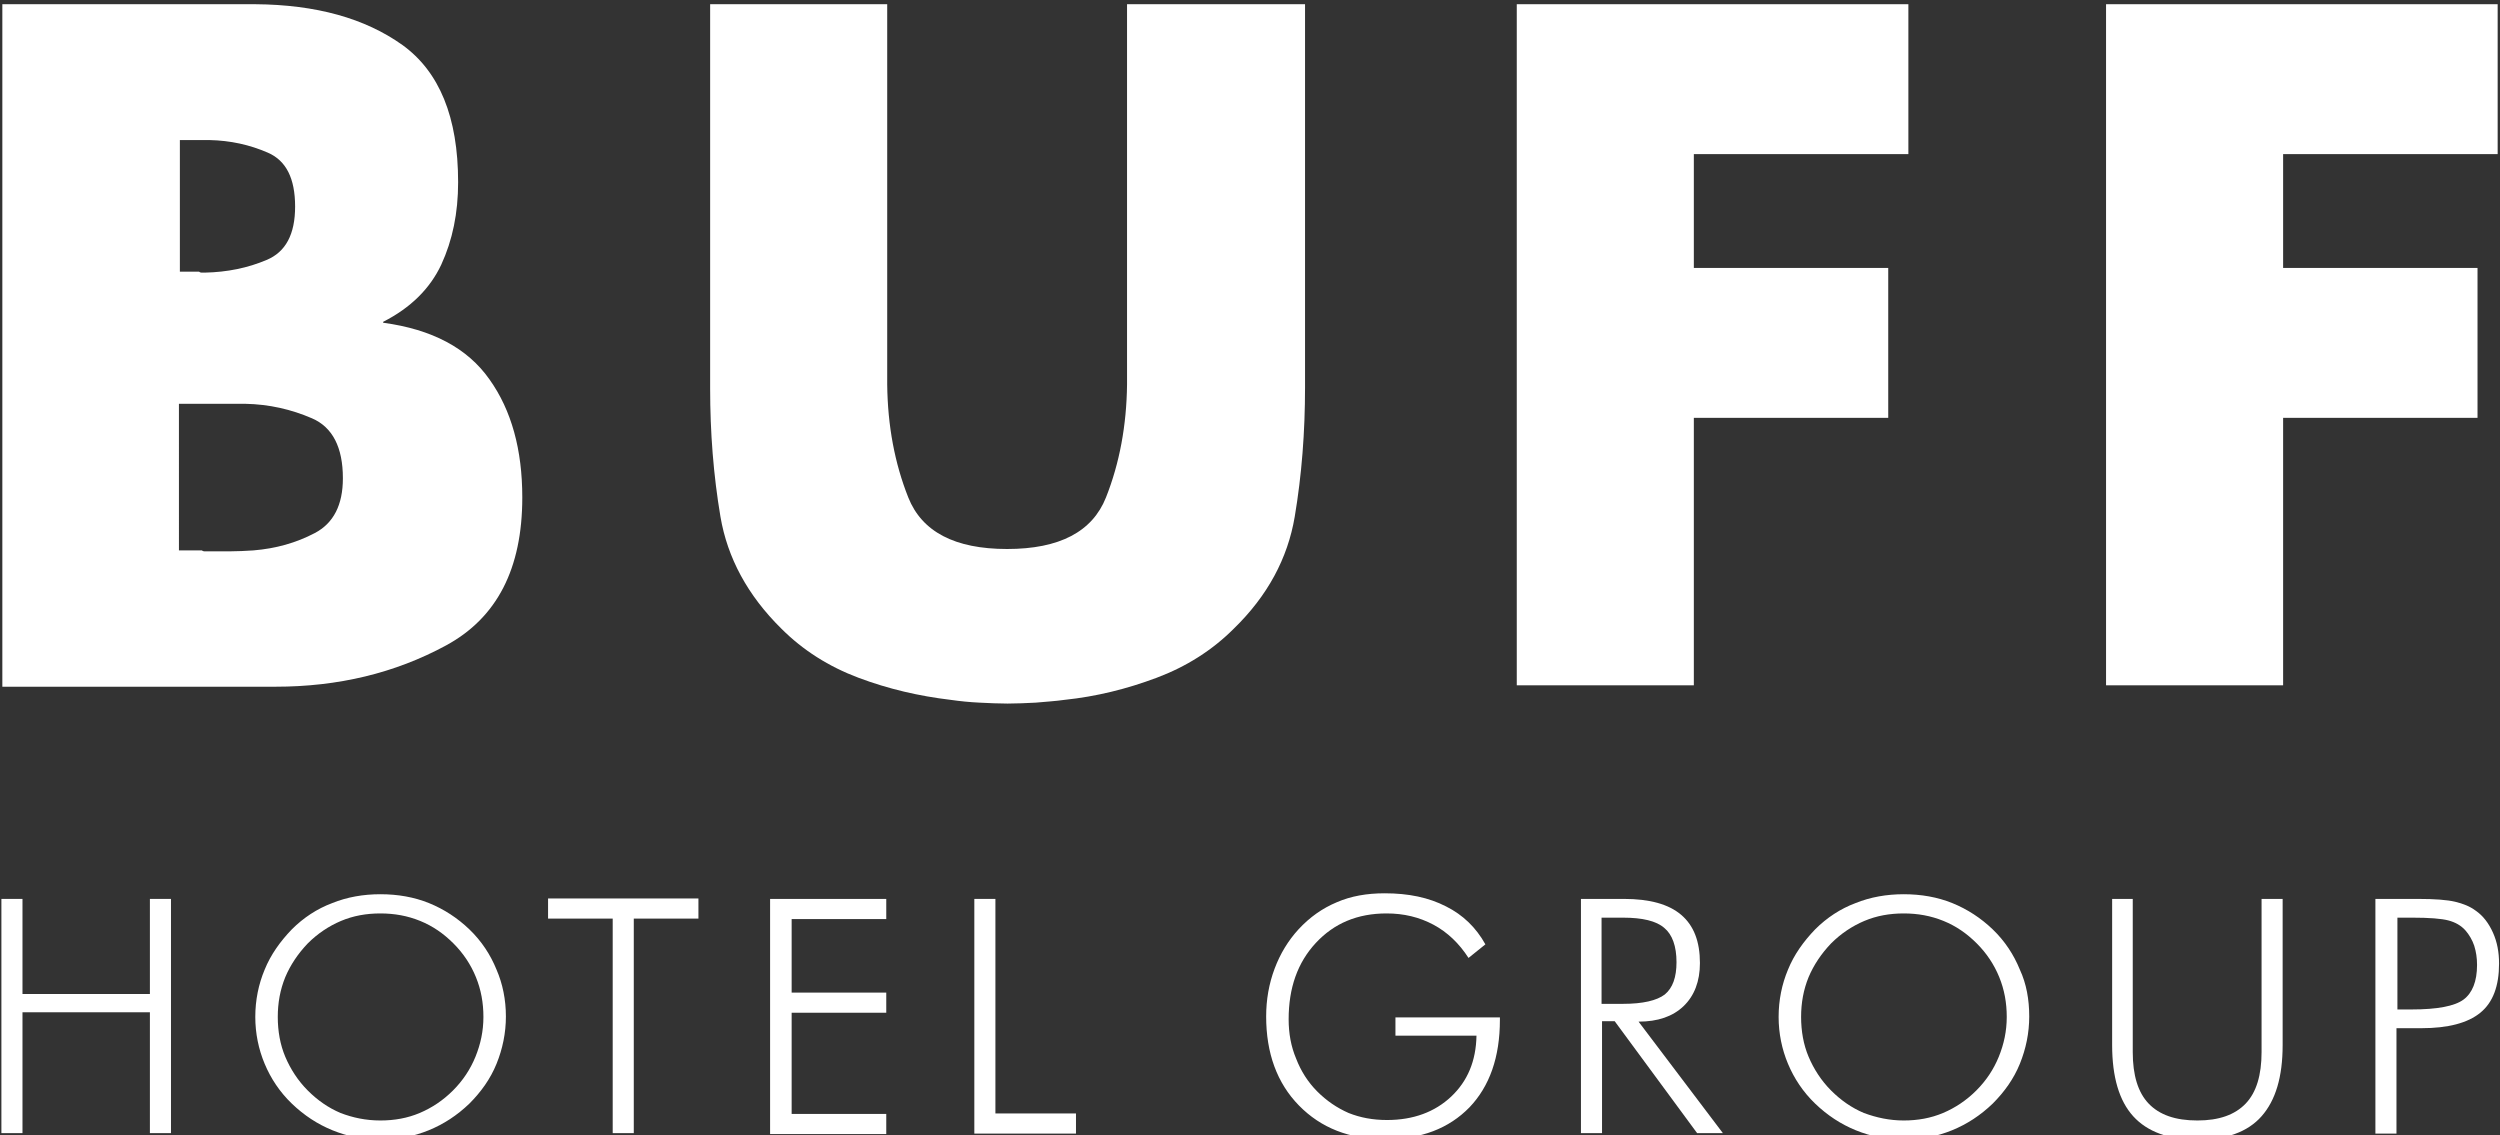
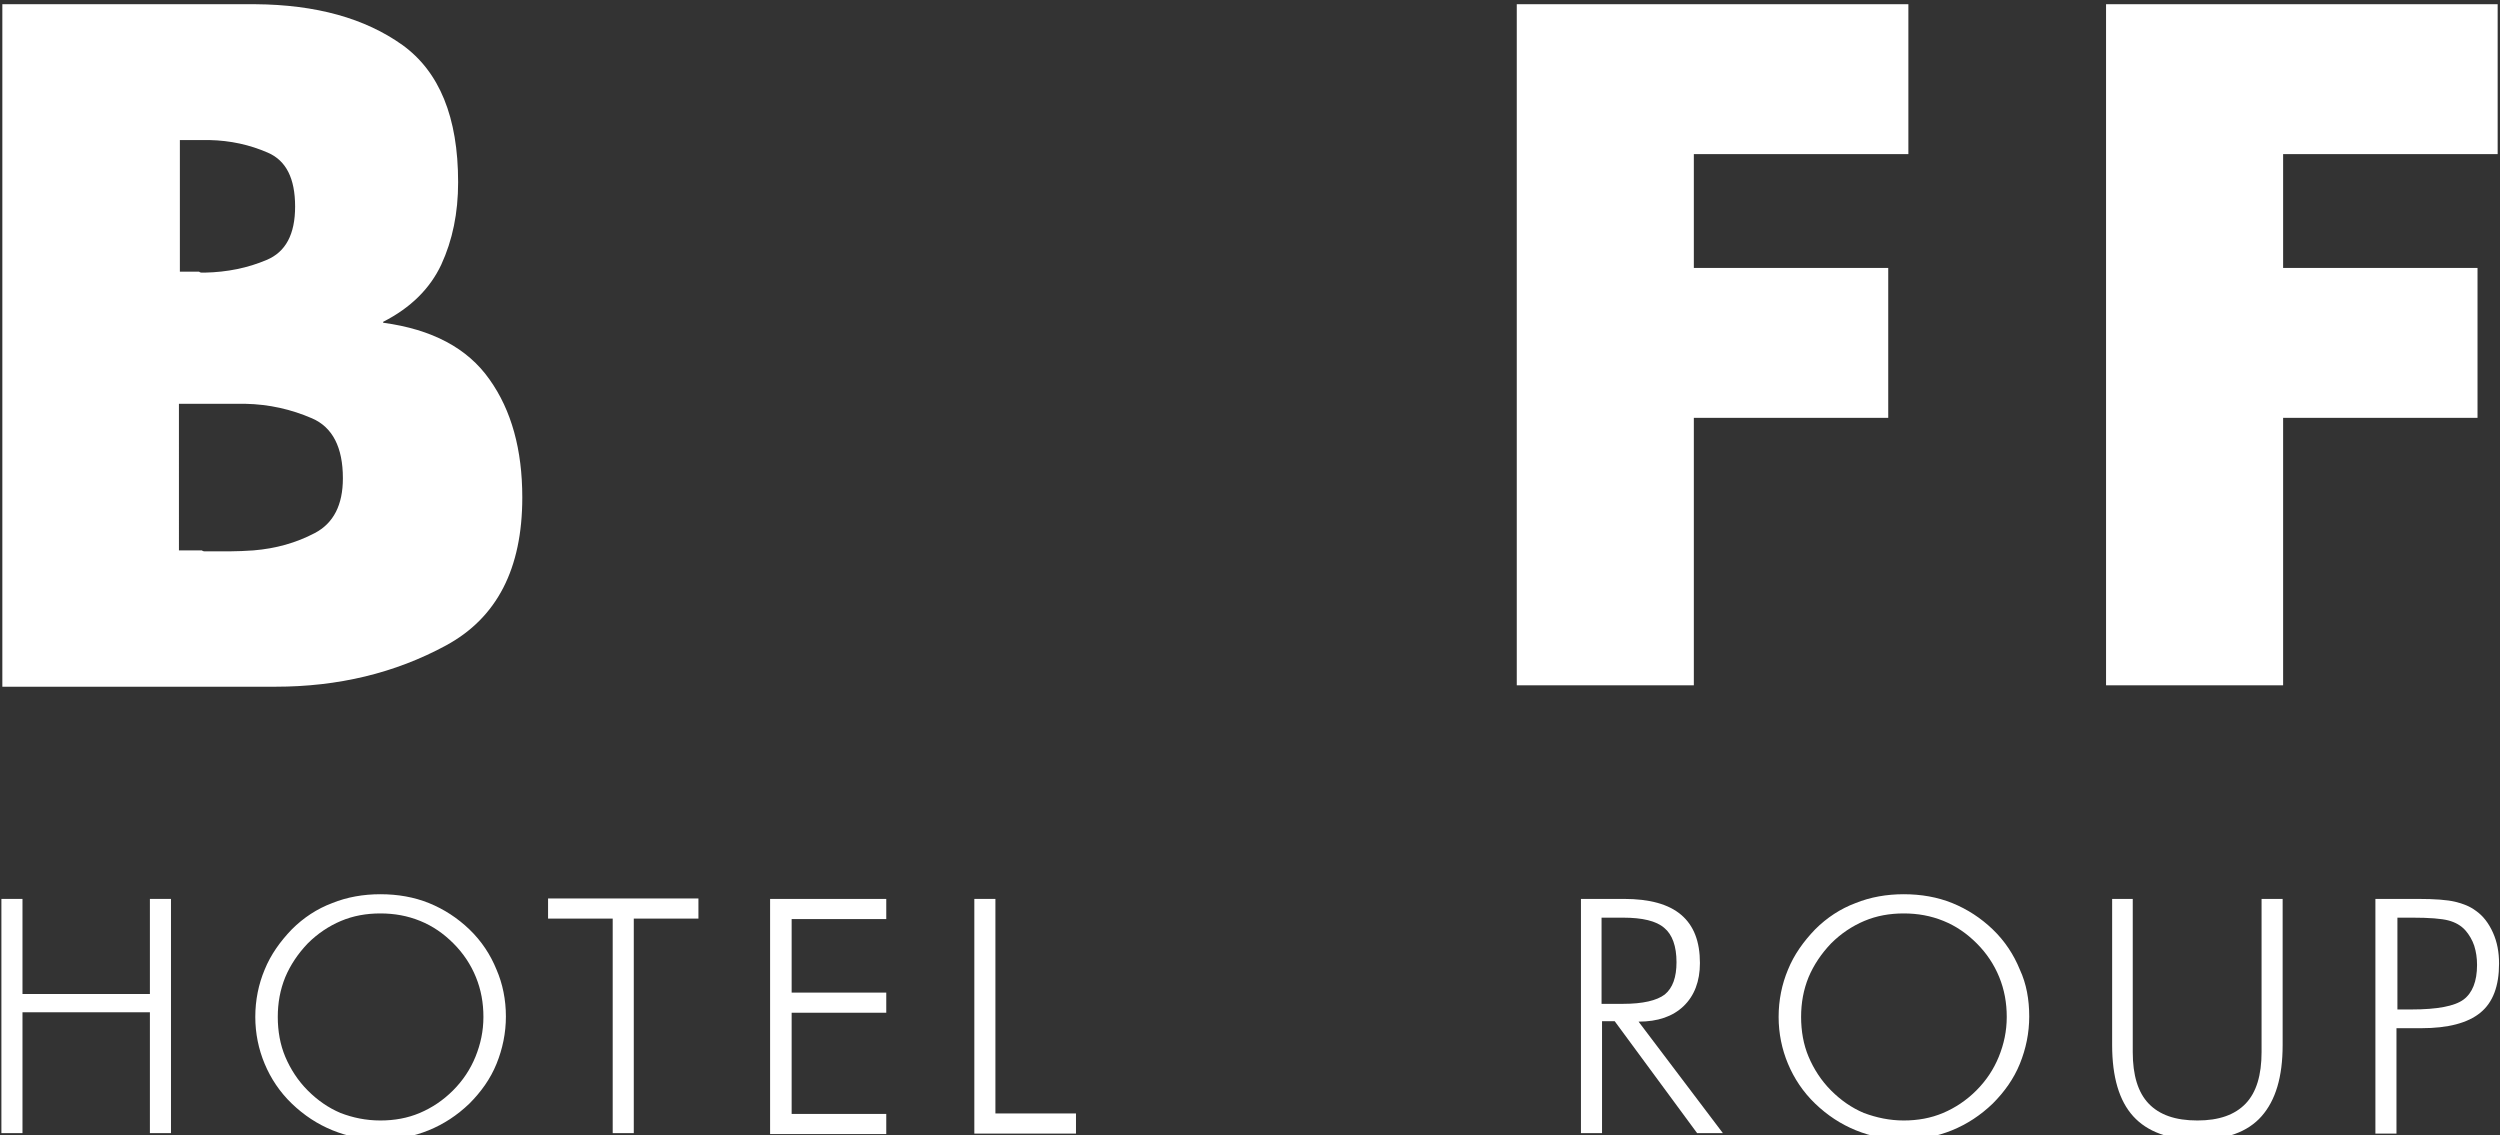
<svg xmlns="http://www.w3.org/2000/svg" version="1.1" id="Layer_1" x="0px" y="0px" width="533.7px" height="242.4px" viewBox="0 0 533.7 242.4" style="enable-background:new 0 0 533.7 242.4;" xml:space="preserve">
  <rect x="0" y="0" width="533.7" height="242.4" fill="#333333" stroke="none" />
  <path style="display:none;" d="M-64,2.1v54.5h-50.9V2.1h-40v145.3h40V89.2H-64v58.2h40V2.1H-64z M75.8,151  c-32.7-0.1-65.4-21.8-65.4-65.4V2.1h40v87.2c0,18.2,14.6,25.4,25.5,25.4s25.5-7.3,25.5-25.4V2.1h39.7v83.6  C141.2,129.2,108.5,151.1,75.8,151z M242.9,151c-41.8,0-76.3-32.7-76.3-76.3s34.5-76.3,76.3-76.3C272-1.5,290.1,13,290.1,13  l-22.7,28.2c0,0-8.2-7.3-24.5-7.3c-21.8,0-37.2,19.1-37.2,40.9s15.4,40,37.2,40c18.2,0,27.3-7.3,27.3-7.3V89.2h-30.9V57.5h65.4v68.2  C304.7,125.6,284.7,151,242.9,151L242.9,151z M404.7,34.8c-21.8,0-37.2,18.2-37.2,40s15.4,40,37.2,40s37.2-18.2,37.2-40  S426.5,34.8,404.7,34.8z M404.7,151c-41.8,0-76.3-32.7-76.3-76.3s34.5-76.3,76.3-76.3S481,31.2,481,74.8S446.5,151,404.7,151  L404.7,151z M787.9,34.8c-21.8,0-37.2,18.2-37.2,40s15.4,40,37.2,40s37.2-18.2,37.2-40C825.2,53,809.7,34.8,787.9,34.8z M787.9,151  c-41.8,0-76.3-32.7-76.3-76.3s34.5-76.3,76.3-76.3s76.3,32.7,76.3,76.3S829.7,151,787.9,151z M949.7,105.6c0,5.4-5.4,10-14.5,10  c-20,0-32.7-13.6-32.7-13.6l-21.8,29.1c0,0,18.2,20,54.5,20c29.1,0,54.5-18.2,54.5-45.4c0-43.6-69.1-47.3-69.1-61.8  c0-5.4,7.3-10,18.2-10c14.5,0,22.7,7.3,22.7,7.3l20.9-28.2c0,0-18.2-14.5-47.2-14.5c-27.3,0-50.9,20-50.9,45.4  C884.2,87.4,949.7,89.2,949.7,105.6z M671.7,67.5c6.4-8.2,9.1-16.3,9.1-25.4c0-22.2-17.9-40-40-40h-69v145.3h75.4  c24.6,0,44.5-20,44.5-44.5C691.7,87.7,684.4,74.8,671.7,67.5z M609,33.9h22.7c7,0,12.7,5.6,12.7,12.7s-5.6,12.7-12.7,12.7H609V33.9z   M639,114.7h-30V87.4h30c7.6,0,13.6,6.2,13.6,13.6C652.6,108.6,646.6,114.7,639,114.7z M1076.8,105.6c0,5.4-5.4,10-14.5,10  c-20,0-32.7-13.6-32.7-13.6l-21.8,29.1c0,0,18.2,20,54.5,20c29.1,0,54.5-18.2,54.5-45.4c0-43.6-69.1-47.3-69.1-61.8  c0-5.4,7.3-10,18.2-10c14.5,0,22.7,7.3,22.7,7.3l20.9-28.2c0,0-18.2-14.5-47.2-14.5c-27.3,0-50.9,20-50.9,45.4  C1011.3,87.4,1076.8,89.2,1076.8,105.6z" />
  <g>
    <path style="fill:#FFFFFF;" d="M0.5,146.4V0.9h54c13,0.1,23.4,3,31.4,8.7c7.9,5.7,11.9,15.4,11.9,29.3c0,6.6-1.2,12.4-3.6,17.6   c-2.4,5.1-6.5,9.2-12.4,12.2v0.2c10.4,1.4,18,5.4,22.7,12.1c4.7,6.6,7,15,7,25.2c0,15.2-5.4,25.7-16.3,31.6   c-10.9,5.9-23,8.8-36.4,8.8H0.5z M38.3,58h4.2c0.1,0.1,0.3,0.2,0.5,0.2c0.2,0,0.4,0,0.7,0c4.8-0.1,9.2-1,13.2-2.7   C61,53.8,63,50,63,44.1c0-6-1.9-9.8-5.8-11.5c-3.9-1.7-8-2.6-12.5-2.7c-0.6,0-1.3,0-1.8,0c-0.6,0-1.2,0-1.8,0h-2.7V58z M38.3,117.5   h4.8c0.1,0.1,0.3,0.2,0.5,0.2c0.2,0,0.4,0,0.7,0c1.5,0,3.2,0,4.8,0c1.7,0,3.3-0.1,5-0.2c4.8-0.4,9.1-1.6,13.1-3.7c4-2.1,6-6,6-11.7   c0-6.6-2.2-10.9-6.6-12.8c-4.4-1.9-9.1-3-14.3-3.1c-1.2,0-2.3,0-3.6,0c-1.2,0-2.4,0-3.6,0c-0.5,0-1,0-1.5,0c-0.5,0-1,0-1.5,0h-3.9   V117.5z" />
-     <path style="fill:#FFFFFF;" d="M278.6,0.9v81.8c0,9.5-0.7,18.7-2.2,27.6c-1.5,8.9-5.8,16.9-13,23.9c-4.6,4.6-10.1,8.1-16.5,10.5   c-6.4,2.4-12.9,4-19.6,4.7c-2.1,0.3-4.1,0.4-6.2,0.6c-2.1,0.1-4.1,0.2-6,0.2c-1.9,0-3.9-0.1-6-0.2c-2.1-0.1-4.1-0.3-6.2-0.6   c-6.7-0.8-13.2-2.3-19.6-4.7c-6.4-2.4-11.9-5.9-16.5-10.5c-7.2-7.1-11.5-15.1-13-23.9c-1.5-8.9-2.2-18-2.2-27.4v-82h37.8v76.6   c0,0.9,0,1.7,0,2.4c0,0.7,0,1.4,0,2.2c0.1,8.8,1.6,16.8,4.5,24.1s9.9,11,21.1,11c11.2,0,18.2-3.7,21.1-11s4.4-15.4,4.5-24.1   c0-0.8,0-1.5,0-2.2c0-0.7,0-1.4,0-2.2V0.9H278.6z" />
    <path style="fill:#FFFFFF;" d="M361.6,32.9v24.3h41.5v32h-41.5v57.1h-37.8V0.9h83.6v32H361.6z" />
    <path style="fill:#FFFFFF;" d="M487.4,32.9v24.3h41.5v32h-41.5v57.1h-37.8V0.9h83.6v32H487.4z" />
  </g>
  <g>
    <path style="fill:#FFFFFF;" d="M0.3,241.9v-50h4.5v20.3h27.2v-20.3h4.5v50h-4.5v-25.8H4.8v25.8H0.3z" />
    <path style="fill:#FFFFFF;" d="M108,217c0,3.5-0.7,6.9-2,10.1c-1.3,3.2-3.3,6-5.8,8.5c-2.6,2.5-5.5,4.4-8.7,5.7   c-3.2,1.3-6.7,2-10.3,2c-3.6,0-7-0.7-10.2-2c-3.2-1.3-6.1-3.2-8.7-5.7c-2.6-2.5-4.5-5.4-5.8-8.5s-2-6.5-2-10c0-3.6,0.7-7,2-10.1   c1.3-3.2,3.3-6,5.8-8.6c2.5-2.5,5.4-4.4,8.6-5.6c3.2-1.3,6.7-1.9,10.3-1.9c3.7,0,7.2,0.6,10.4,1.9c3.2,1.3,6.1,3.2,8.6,5.6   c2.6,2.5,4.5,5.4,5.8,8.6C107.3,210,108,213.4,108,217z M81.2,239.2c3,0,5.8-0.5,8.4-1.6c2.6-1.1,5-2.7,7.1-4.8   c2.1-2.1,3.7-4.5,4.8-7.2c1.1-2.7,1.7-5.5,1.7-8.5c0-3-0.5-5.8-1.6-8.5c-1.1-2.7-2.7-5.1-4.8-7.2c-2.1-2.1-4.4-3.7-7.1-4.8   c-2.7-1.1-5.5-1.6-8.5-1.6c-3,0-5.8,0.5-8.4,1.6c-2.6,1.1-5,2.7-7.1,4.8c-2.1,2.2-3.7,4.6-4.8,7.2c-1.1,2.7-1.6,5.5-1.6,8.5   c0,3,0.5,5.9,1.6,8.5s2.7,5.1,4.8,7.2c2.1,2.1,4.4,3.7,7,4.8C75.3,238.6,78.1,239.2,81.2,239.2z" />
    <path style="fill:#FFFFFF;" d="M130.8,241.9v-45.8H117v-4.3h32.1v4.3h-13.8v45.8H130.8z" />
    <path style="fill:#FFFFFF;" d="M164.4,241.9v-50h24.8v4.3h-20.2v15.7h20.2v4.3h-20.2v21.6h20.2v4.3H164.4z" />
    <path style="fill:#FFFFFF;" d="M208,241.9v-50h4.5v45.8h17.2v4.3H208z" />
-     <path style="fill:#FFFFFF;" d="M313.5,204.5c-2-3.1-4.5-5.5-7.5-7.1c-3-1.6-6.3-2.4-10-2.4c-6.2,0-11.2,2.1-15.1,6.3   c-3.9,4.2-5.8,9.6-5.8,16.3c0,3,0.5,5.8,1.6,8.4c1,2.6,2.5,5,4.5,7c2,2,4.2,3.5,6.7,4.6c2.5,1,5.2,1.5,8.2,1.5   c5.6,0,10.2-1.7,13.7-5c3.5-3.3,5.3-7.6,5.4-13h-17.3v-3.9h22.3v0.5c0,8-2.2,14.2-6.5,18.7c-4.4,4.5-10.3,6.8-18,6.8   c-7.6,0-13.7-2.4-18.4-7.2c-4.7-4.8-7-11.2-7-19c0-3.6,0.6-7,1.8-10.2c1.2-3.2,2.9-6,5.1-8.4c2.4-2.6,5.1-4.5,8.2-5.8   c3-1.3,6.4-1.9,10.2-1.9c5.1,0,9.4,0.9,13.1,2.8c3.6,1.8,6.4,4.5,8.4,8.1L313.5,204.5z" />
    <path style="fill:#FFFFFF;" d="M367.8,241.9h-5.5l-17.6-23.9h-2.7v23.9h-4.5v-50h9.2c5.4,0,9.5,1.1,12.2,3.4s4,5.7,4,10.3   c0,3.9-1.2,7-3.5,9.2c-2.3,2.2-5.5,3.3-9.6,3.3L367.8,241.9z M341.9,195.8v18.5h4.6c4.2,0,7.2-0.7,8.9-2c1.7-1.4,2.5-3.7,2.5-6.9   c0-3.4-0.9-5.9-2.6-7.3c-1.7-1.5-4.7-2.2-8.8-2.2H341.9z" />
    <path style="fill:#FFFFFF;" d="M433.2,217c0,3.5-0.7,6.9-2,10.1c-1.3,3.2-3.3,6-5.8,8.5c-2.6,2.5-5.5,4.4-8.7,5.7   c-3.2,1.3-6.7,2-10.3,2c-3.6,0-7-0.7-10.2-2c-3.2-1.3-6.1-3.2-8.7-5.7c-2.6-2.5-4.5-5.4-5.8-8.5s-2-6.5-2-10c0-3.6,0.7-7,2-10.1   c1.3-3.2,3.3-6,5.8-8.6c2.5-2.5,5.4-4.4,8.6-5.6c3.2-1.3,6.7-1.9,10.3-1.9c3.7,0,7.2,0.6,10.4,1.9c3.2,1.3,6.1,3.2,8.6,5.6   c2.6,2.5,4.5,5.4,5.8,8.6C432.6,210,433.2,213.4,433.2,217z M406.4,239.2c3,0,5.8-0.5,8.4-1.6s5-2.7,7.1-4.8   c2.1-2.1,3.7-4.5,4.8-7.2c1.1-2.7,1.7-5.5,1.7-8.5c0-3-0.5-5.8-1.6-8.5c-1.1-2.7-2.7-5.1-4.8-7.2c-2.1-2.1-4.4-3.7-7.1-4.8   c-2.7-1.1-5.5-1.6-8.5-1.6c-3,0-5.8,0.5-8.4,1.6c-2.6,1.1-5,2.7-7.1,4.8c-2.1,2.2-3.7,4.6-4.8,7.2c-1.1,2.7-1.6,5.5-1.6,8.5   c0,3,0.5,5.9,1.6,8.5s2.7,5.1,4.8,7.2c2.1,2.1,4.4,3.7,7,4.8C400.6,238.6,403.4,239.2,406.4,239.2z" />
    <path style="fill:#FFFFFF;" d="M450.8,191.9h4.5v32.7c0,4.9,1.1,8.6,3.4,11s5.7,3.6,10.4,3.6c4.6,0,8-1.2,10.3-3.6s3.4-6.1,3.4-11   v-32.7h4.5v31.2c0,6.8-1.5,11.8-4.5,15.2s-7.6,5-13.7,5c-6.1,0-10.7-1.7-13.7-5s-4.5-8.4-4.5-15.2V191.9z" />
    <path style="fill:#FFFFFF;" d="M507.1,241.9v-50h9.1c3.6,0,6.2,0.2,7.9,0.6c1.7,0.4,3.2,1,4.4,1.9c1.6,1.1,2.8,2.7,3.7,4.7   c0.9,2,1.3,4.2,1.3,6.6c0,4.8-1.3,8.3-4,10.5c-2.7,2.2-6.9,3.3-12.6,3.3h-5.3v22.5H507.1z M511.7,215.5h3.1c5.5,0,9.2-0.7,11.1-2.1   c1.9-1.4,2.9-3.9,2.9-7.4c0-1.5-0.2-2.8-0.6-4.1c-0.4-1.2-1.1-2.4-1.9-3.3c-0.9-1-2.1-1.7-3.6-2.1c-1.5-0.4-4.1-0.6-7.8-0.6h-3.1   V215.5z" />
  </g>
  <g>
</g>
  <g>
</g>
  <g>
</g>
  <g>
</g>
  <g>
</g>
  <g>
</g>
  <g>
</g>
  <g>
</g>
  <g>
</g>
  <g>
</g>
  <g>
</g>
  <g>
</g>
  <g>
</g>
  <g>
</g>
  <g>
</g>
</svg>